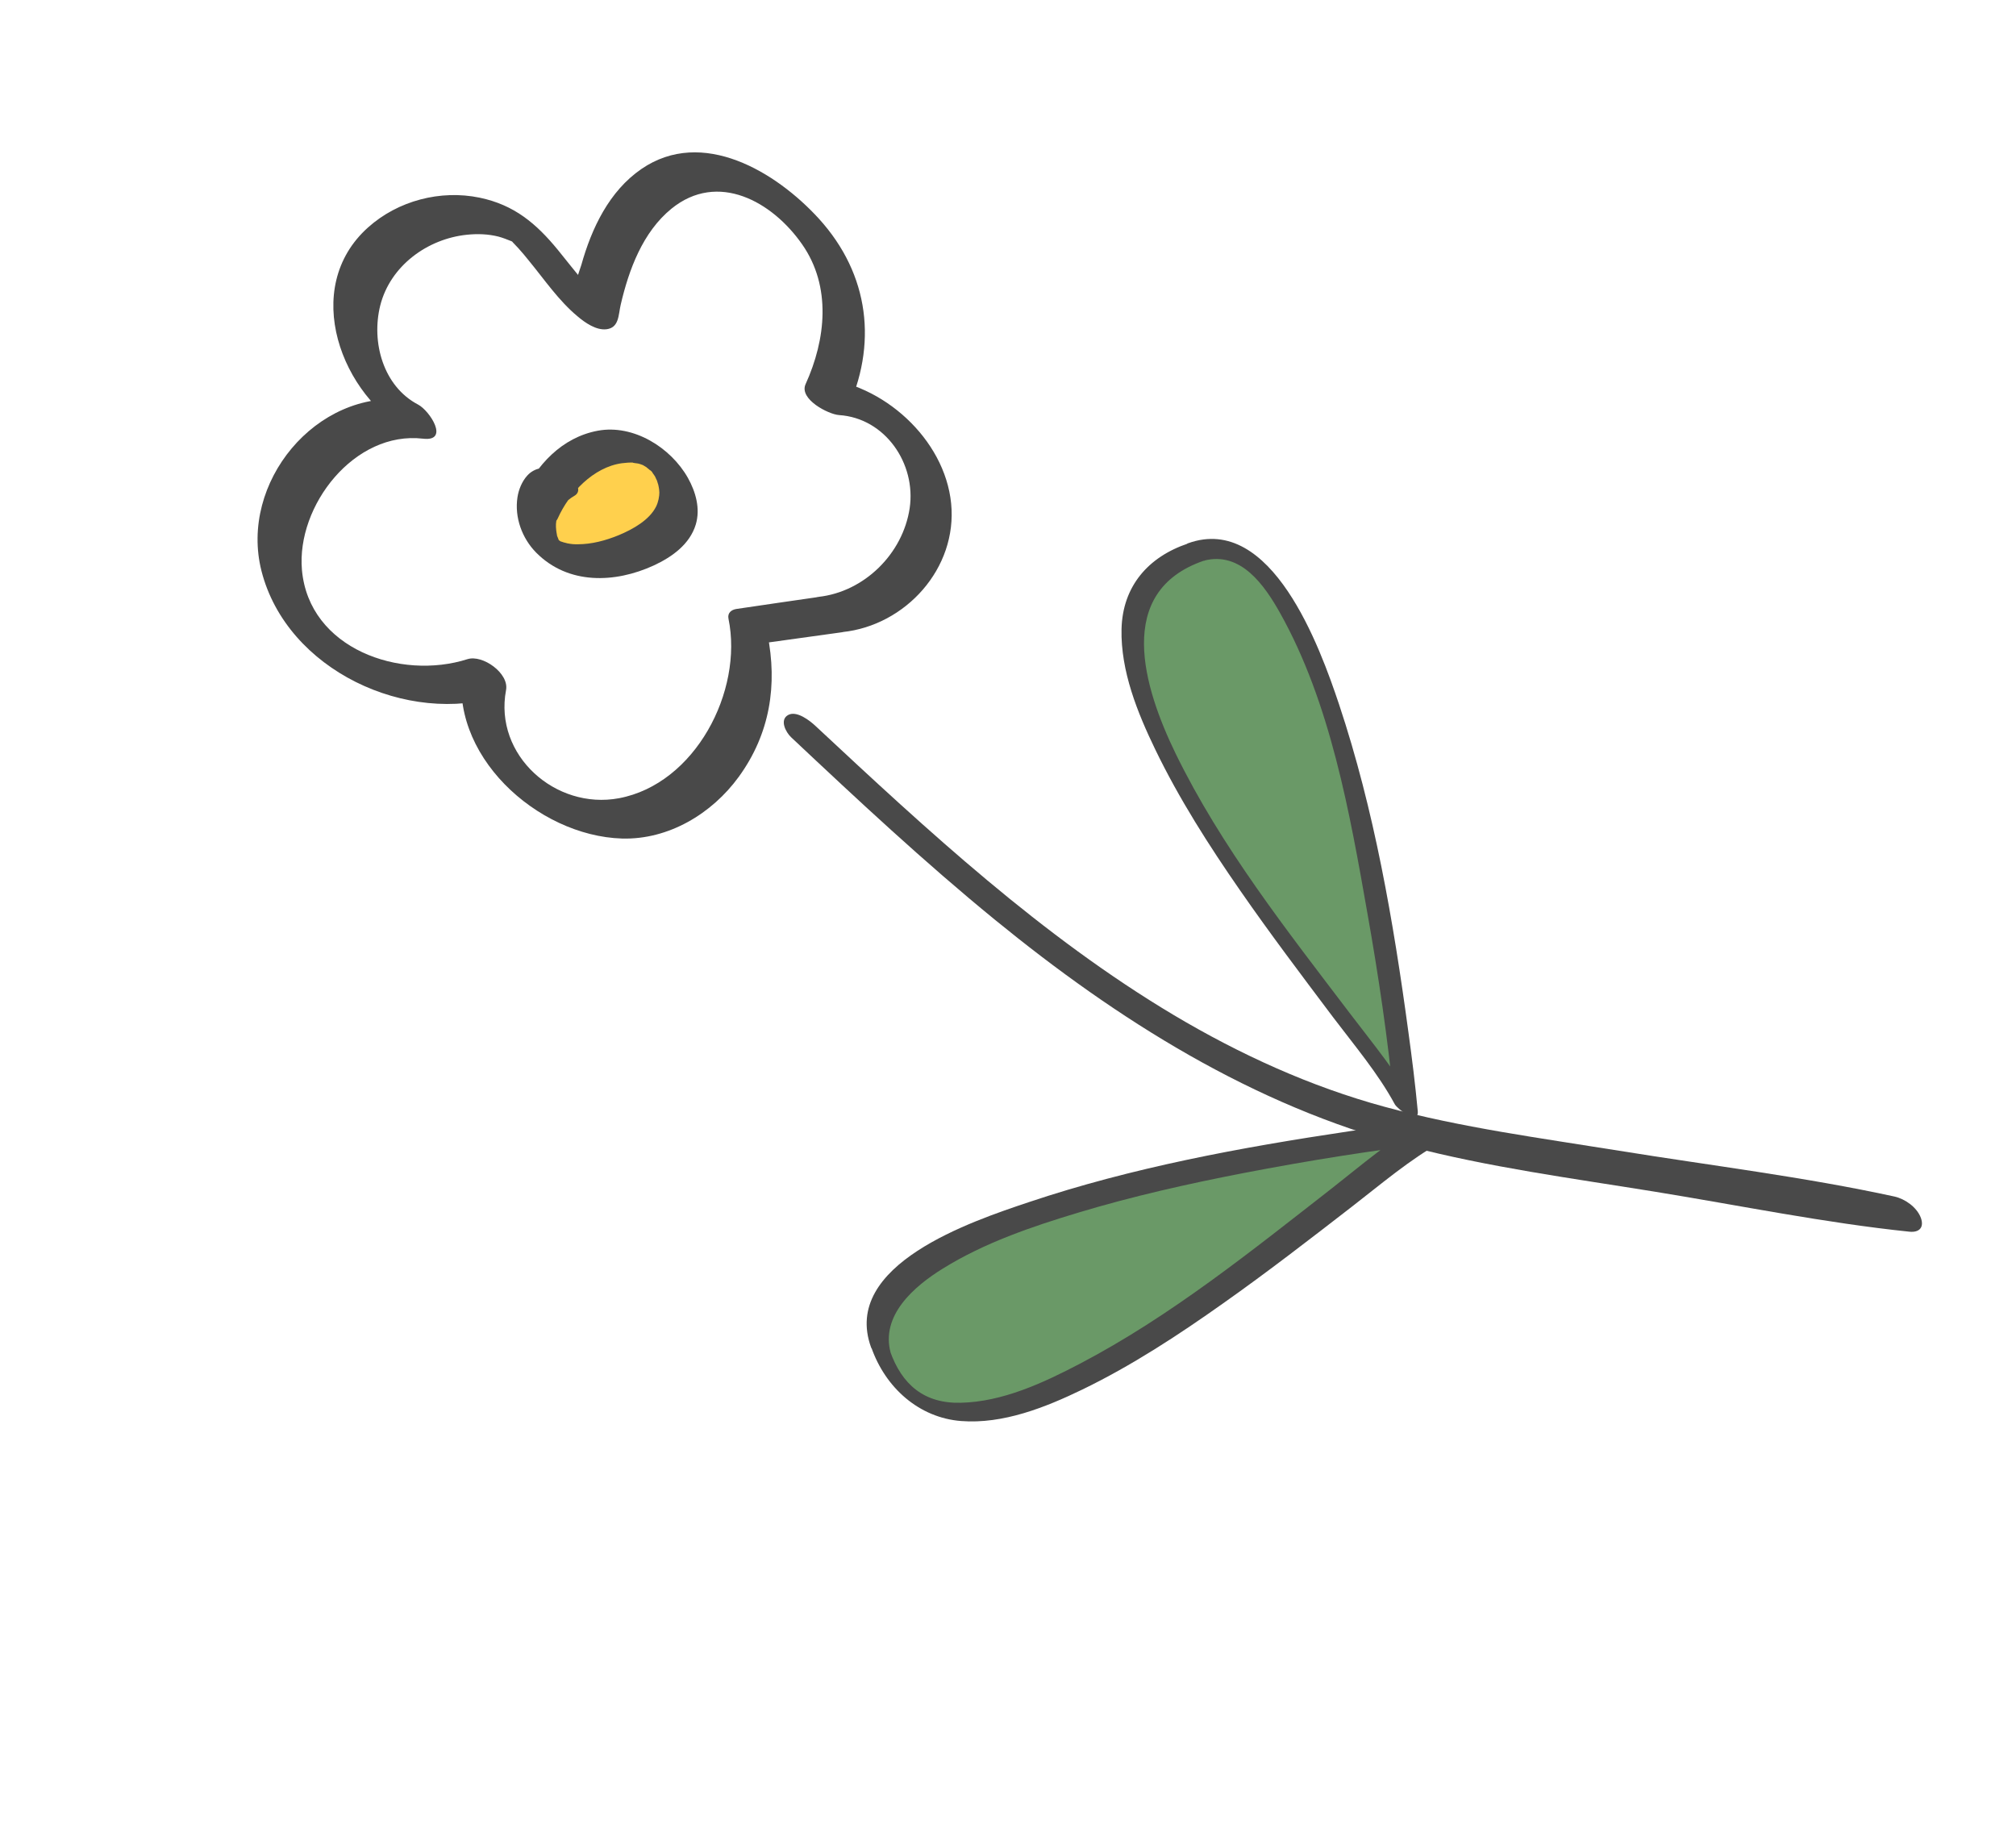
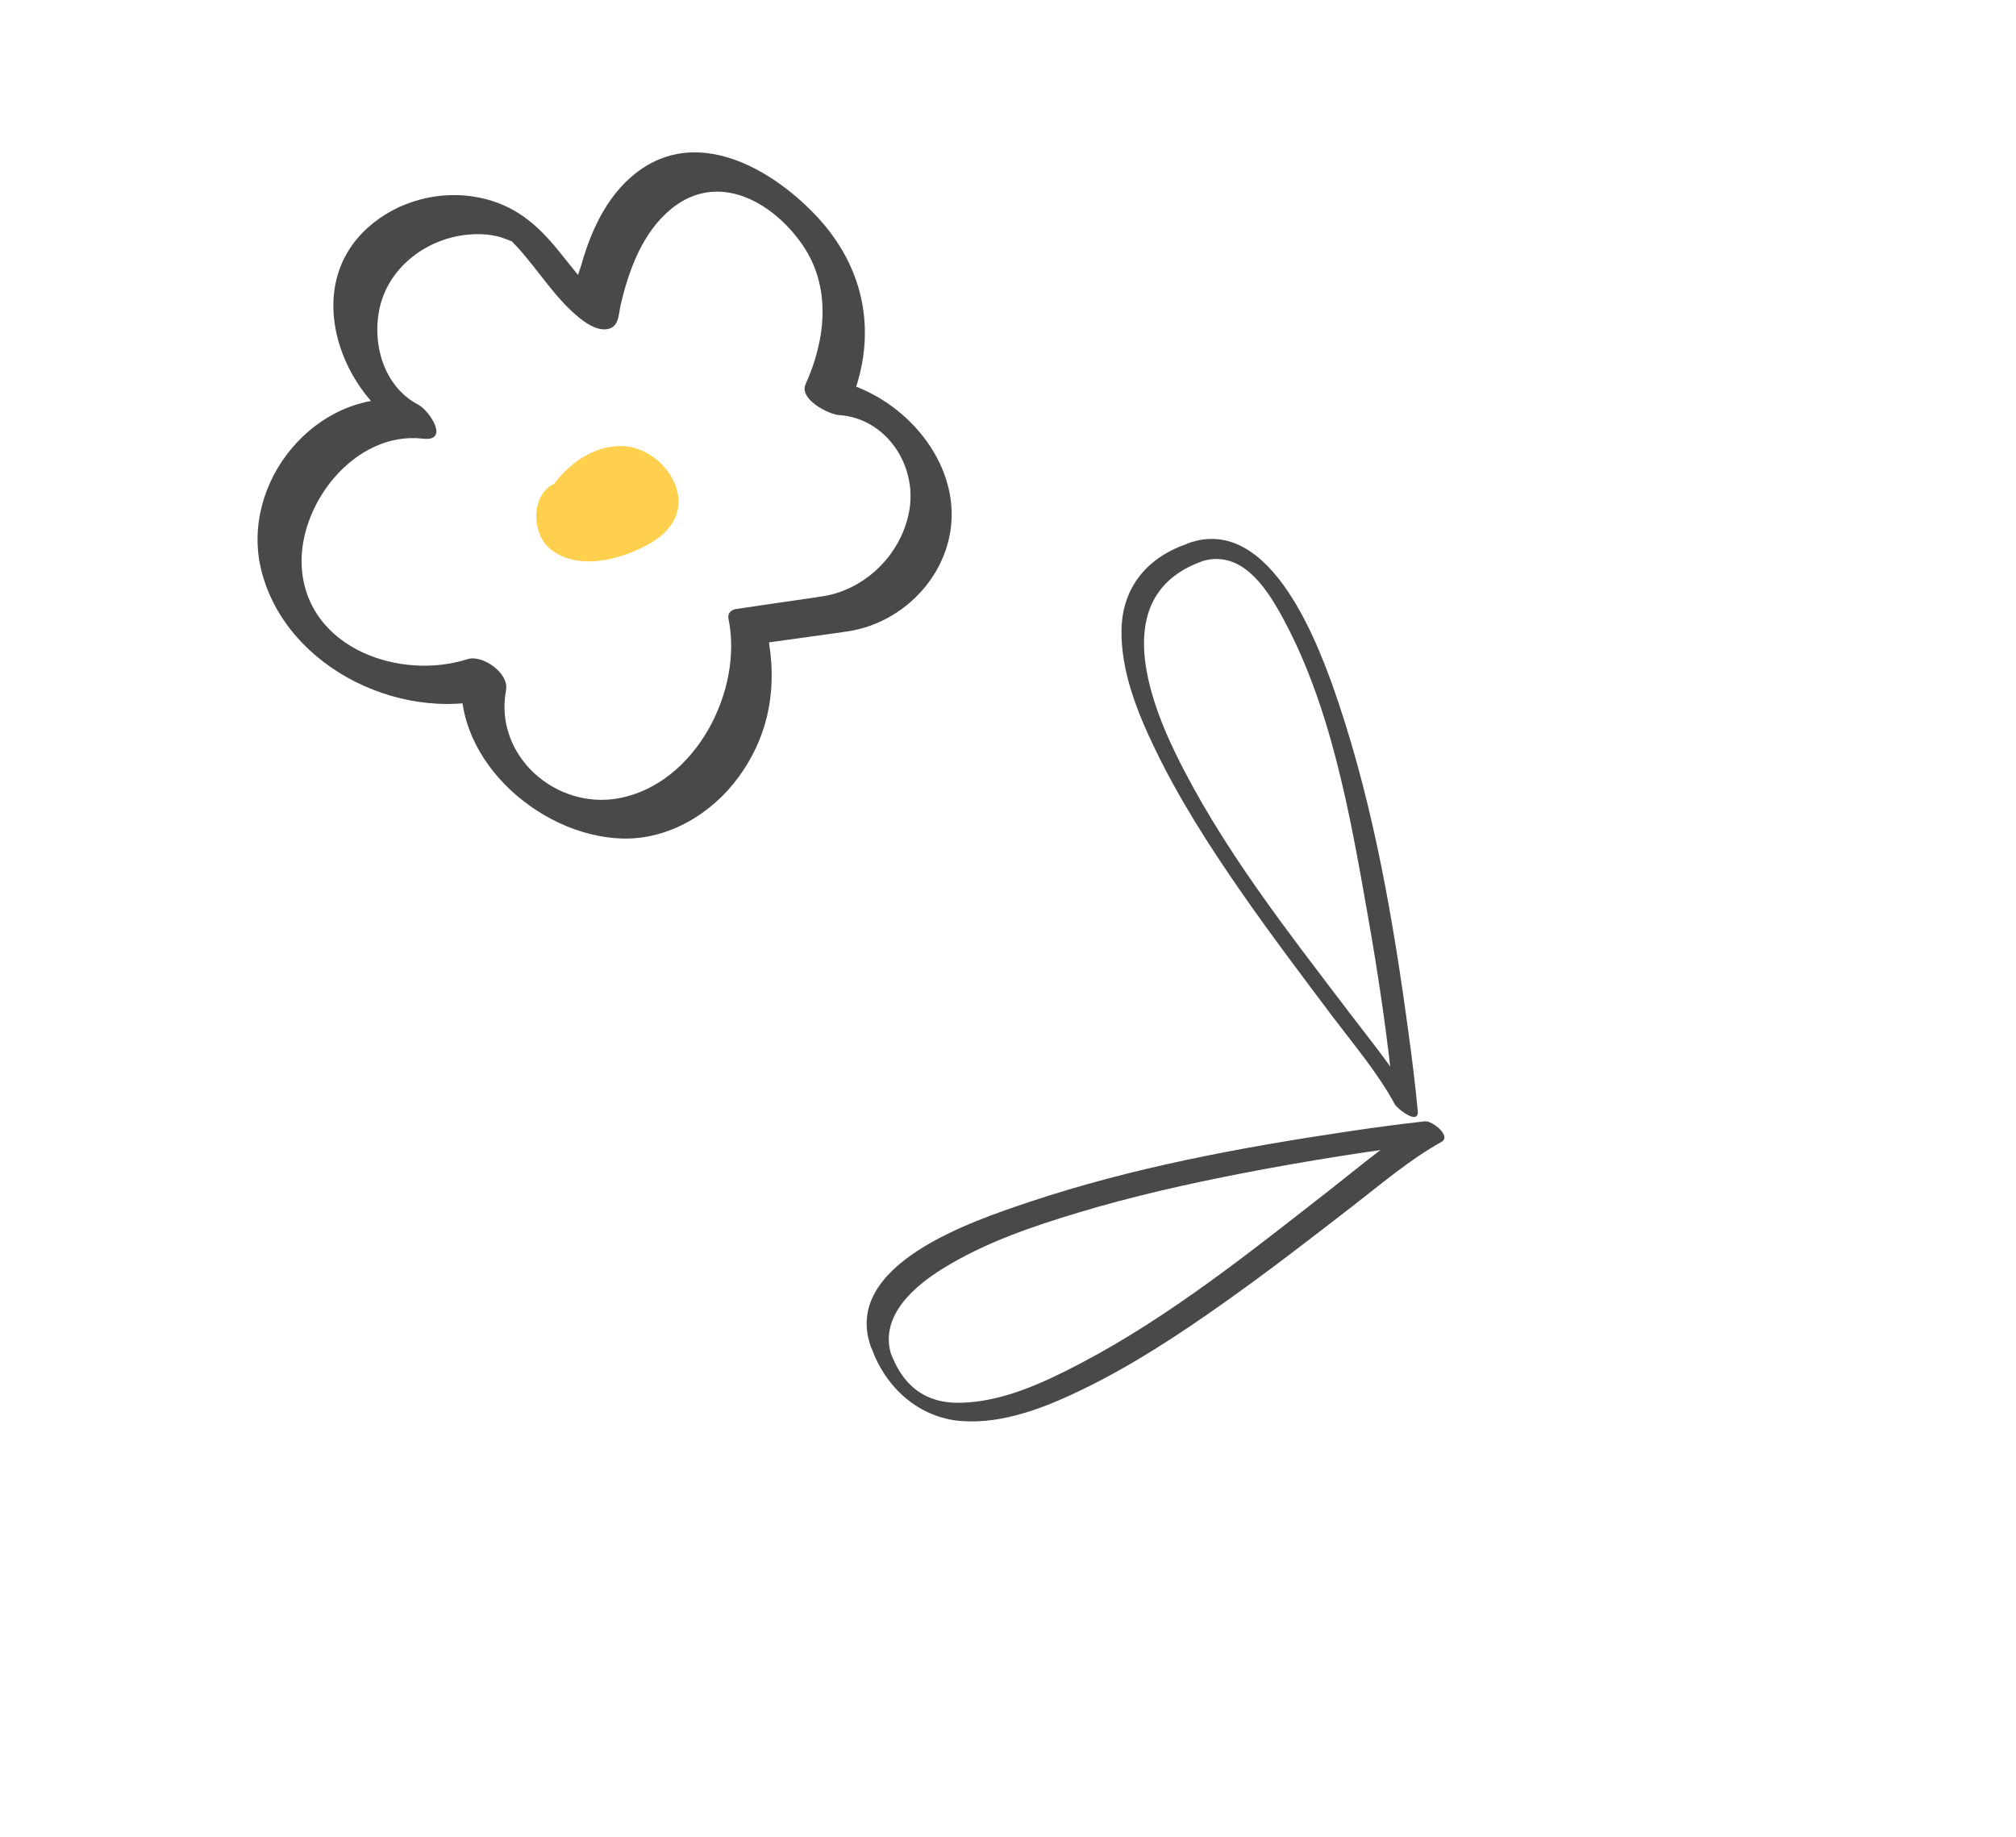
<svg xmlns="http://www.w3.org/2000/svg" width="124" height="113" viewBox="0 0 124 113" fill="none">
  <path d="M50.343 36.712C53.162 36.401 55.533 34.06 55.952 31.258C56.358 28.521 54.45 25.715 51.608 25.53C50.961 25.488 49.131 24.554 49.55 23.628C50.803 20.872 51.148 17.623 49.34 15.032C47.505 12.394 44.153 10.522 41.301 12.835C39.531 14.276 38.677 16.594 38.178 18.743C38.032 19.362 38.087 20.147 37.316 20.25C36.671 20.335 35.97 19.837 35.52 19.454C34.365 18.495 33.485 17.193 32.532 16.035C32.318 15.771 32.105 15.507 31.871 15.253C31.788 15.164 31.293 14.66 31.543 14.876C31.89 15.179 31.587 14.884 31.459 14.837C31.188 14.73 30.939 14.628 30.658 14.552C30.024 14.394 29.386 14.371 28.731 14.437C26.289 14.684 24.007 16.35 23.389 18.786C22.826 21.037 23.566 23.756 25.713 24.883C26.434 25.258 27.673 27.175 26.021 26.982C21.804 26.488 18.224 31.102 18.572 35.057C19.004 39.908 24.621 41.863 28.754 40.543C29.685 40.248 31.324 41.413 31.126 42.445C30.368 46.448 34.164 49.831 38.075 49.096C42.752 48.217 45.724 42.52 44.808 38.056C44.734 37.709 44.977 37.505 45.292 37.456C46.978 37.21 48.657 36.958 50.337 36.72C51.297 36.585 53.147 38.693 51.789 38.888C50.094 39.128 48.412 39.352 46.718 39.592L47.202 38.992C47.834 42.133 47.363 45.134 45.44 47.78C43.788 50.054 41.112 51.659 38.255 51.576C33.026 51.416 27.484 46.383 28.493 40.884C29.283 41.514 30.075 42.157 30.865 42.787C25.073 44.664 17.639 41.231 16.083 35.117C14.705 29.694 19.438 23.935 25.04 24.594C25.147 25.293 25.255 25.992 25.348 26.693C20.962 24.395 18.467 17.715 22.643 13.985C24.479 12.342 27.092 11.659 29.505 12.159C31.633 12.603 32.984 13.75 34.313 15.37C34.866 16.046 35.401 16.745 35.975 17.411C36.143 17.602 36.597 18.062 36.636 18.143L36.596 18.112C37.065 18.471 36.643 18.463 35.34 18.108C35.187 17.815 35.663 16.617 35.756 16.298C36.389 14.038 37.469 11.755 39.456 10.391C43.209 7.823 47.741 10.572 50.371 13.454C53.481 16.878 54.001 21.216 52.046 25.336L50.378 23.254C54.293 23.567 58.109 26.99 58.503 30.968C58.897 34.946 55.707 38.474 51.809 38.878C50.852 38.977 49 36.856 50.358 36.711L50.343 36.712Z" fill="#494949" />
  <path d="M33.221 31.231C34.113 29.193 36.016 27.413 38.237 27.438C40.459 27.463 42.489 30.011 41.461 31.981C40.99 32.893 40.044 33.454 39.1 33.865C37.441 34.585 35.374 34.917 33.932 33.839C32.483 32.755 32.72 29.878 34.508 29.647" fill="#FFD04D" />
-   <path d="M32.107 30.58C32.978 28.602 34.571 26.899 36.771 26.492C38.957 26.087 41.259 27.521 42.315 29.399C42.793 30.256 43.087 31.287 42.796 32.26C42.424 33.486 41.329 34.26 40.214 34.779C37.827 35.875 34.952 35.979 32.983 33.994C32.109 33.112 31.638 31.82 31.829 30.581C31.902 30.108 32.107 29.61 32.43 29.253C32.865 28.767 33.526 28.693 34.141 28.761C34.648 28.822 36.165 30.032 35.308 30.51C34.843 30.772 34.403 31.266 34.272 31.782C34.178 32.152 34.183 32.344 34.212 32.618C34.217 32.71 34.242 32.792 34.256 32.891C34.299 33.163 34.169 32.724 34.275 32.981C34.308 33.069 34.347 33.149 34.372 33.231C34.466 33.454 34.254 33.04 34.398 33.264C34.561 33.527 34.198 33.048 34.398 33.264C34.598 33.48 34.164 33.01 34.382 33.252C34.174 33.03 34.35 33.227 34.458 33.284C34.752 33.459 34.228 33.222 34.555 33.321C34.629 33.34 34.691 33.375 34.765 33.393C34.533 33.317 34.874 33.414 34.896 33.419C35.182 33.473 35.304 33.478 35.532 33.477C36.402 33.475 37.242 33.249 38.047 32.921C38.933 32.553 39.948 31.983 40.358 31.151C40.493 30.876 40.556 30.547 40.559 30.247C40.561 30.424 40.546 30.148 40.544 30.134C40.533 30.05 40.522 29.966 40.504 29.89C40.497 29.834 40.475 29.78 40.468 29.724C40.52 29.952 40.433 29.621 40.411 29.567C40.38 29.493 40.341 29.412 40.301 29.332C40.188 29.069 40.442 29.527 40.282 29.292C40.237 29.219 40.183 29.141 40.132 29.076C40.043 28.945 40.153 29.017 40.182 29.127C40.174 29.071 40.039 28.967 40.005 28.929C39.965 28.949 39.782 28.695 40.005 28.929C39.999 28.937 39.807 28.777 39.791 28.765C39.606 28.611 40.061 28.922 39.727 28.716C39.68 28.68 39.62 28.66 39.572 28.623C39.31 28.473 39.828 28.717 39.556 28.611C39.475 28.586 39.391 28.547 39.301 28.516C39.564 28.617 39.301 28.516 39.243 28.51C39.185 28.503 38.772 28.451 38.972 28.453C38.728 28.443 38.488 28.461 38.25 28.492C36.505 28.732 35.01 30.308 34.307 31.885C34.07 32.409 33.434 32.237 33.036 31.983C32.702 31.778 31.853 31.077 32.078 30.57L32.107 30.58Z" fill="#494949" />
-   <path d="M50.176 44.667C57.067 51.097 64.073 57.59 72.209 62.442C76.268 64.855 80.605 66.838 85.172 68.078C89.894 69.361 94.78 70.002 99.599 70.78C105.234 71.692 110.962 72.384 116.531 73.597C117.185 73.746 117.902 74.256 118.144 74.895C118.366 75.493 118.054 75.82 117.446 75.758C112.209 75.214 106.987 74.14 101.788 73.298C96.714 72.476 91.581 71.797 86.599 70.492C77.094 68.005 68.738 62.733 61.191 56.568C56.844 53.017 52.739 49.184 48.653 45.34C48.326 45.027 47.941 44.279 48.472 43.98C49.003 43.682 49.825 44.335 50.176 44.667Z" fill="#494949" />
-   <path d="M73.573 33.948C60.638 38.167 83.438 62.346 86.48 68.047C86.48 68.047 82.884 30.911 73.573 33.948Z" fill="#6A9967" />
  <path d="M74.057 34.483C68.503 36.378 70.349 42.31 72.304 46.337C75.111 52.097 79.163 57.237 83.02 62.316C84.456 64.207 86.018 66.082 87.153 68.171L85.742 67.76C85.361 63.88 84.788 60.004 84.107 56.172C83.022 50.003 81.836 43.241 78.739 37.712C77.775 35.992 76.319 33.896 74.057 34.483C73.588 34.602 72.51 33.626 73.074 33.415C78.22 31.56 81.198 39.845 82.359 43.314C84.531 49.823 85.708 56.679 86.627 63.476C86.85 65.094 87.051 66.708 87.203 68.336C87.288 69.245 85.952 68.21 85.793 67.924C84.761 66.014 83.298 64.29 81.99 62.56C80.049 59.979 78.109 57.412 76.272 54.761C74.356 51.998 72.528 49.139 71.06 46.103C69.958 43.824 68.927 41.272 68.983 38.697C69.046 36.063 70.624 34.248 73.075 33.429C73.581 33.262 74.591 34.312 74.059 34.497L74.057 34.483Z" fill="#494949" />
-   <path d="M54.158 82.993C58.547 95.869 82.419 72.746 88.075 69.632C88.075 69.632 50.99 73.72 54.158 82.993Z" fill="#6A9967" />
  <path d="M54.743 83.1C55.475 85.171 56.85 86.337 59.097 86.28C61.672 86.222 64.177 85.054 66.424 83.878C72.012 80.951 76.985 76.936 81.942 73.073C83.731 71.672 85.516 70.129 87.507 69.008L88.511 70.28C84.484 70.737 80.476 71.385 76.49 72.151C73.062 72.815 69.64 73.584 66.3 74.592C63.454 75.449 60.541 76.443 57.998 78.023C56.231 79.114 54.138 80.912 54.79 83.237C54.968 83.876 53.708 83.252 53.579 82.877C51.724 77.781 59.814 75.106 63.255 73.949C69.626 71.81 76.324 70.576 82.961 69.585C84.522 69.356 86.084 69.141 87.651 68.968C88.088 68.924 89.307 69.882 88.655 70.239C86.703 71.327 84.948 72.83 83.189 74.191C80.564 76.224 77.938 78.257 75.232 80.165C72.481 82.115 69.627 83.986 66.585 85.461C64.306 86.564 61.698 87.603 59.118 87.404C56.538 87.205 54.46 85.364 53.593 82.875C53.315 82.071 54.599 82.613 54.763 83.09L54.743 83.1Z" fill="#494949" />
</svg>